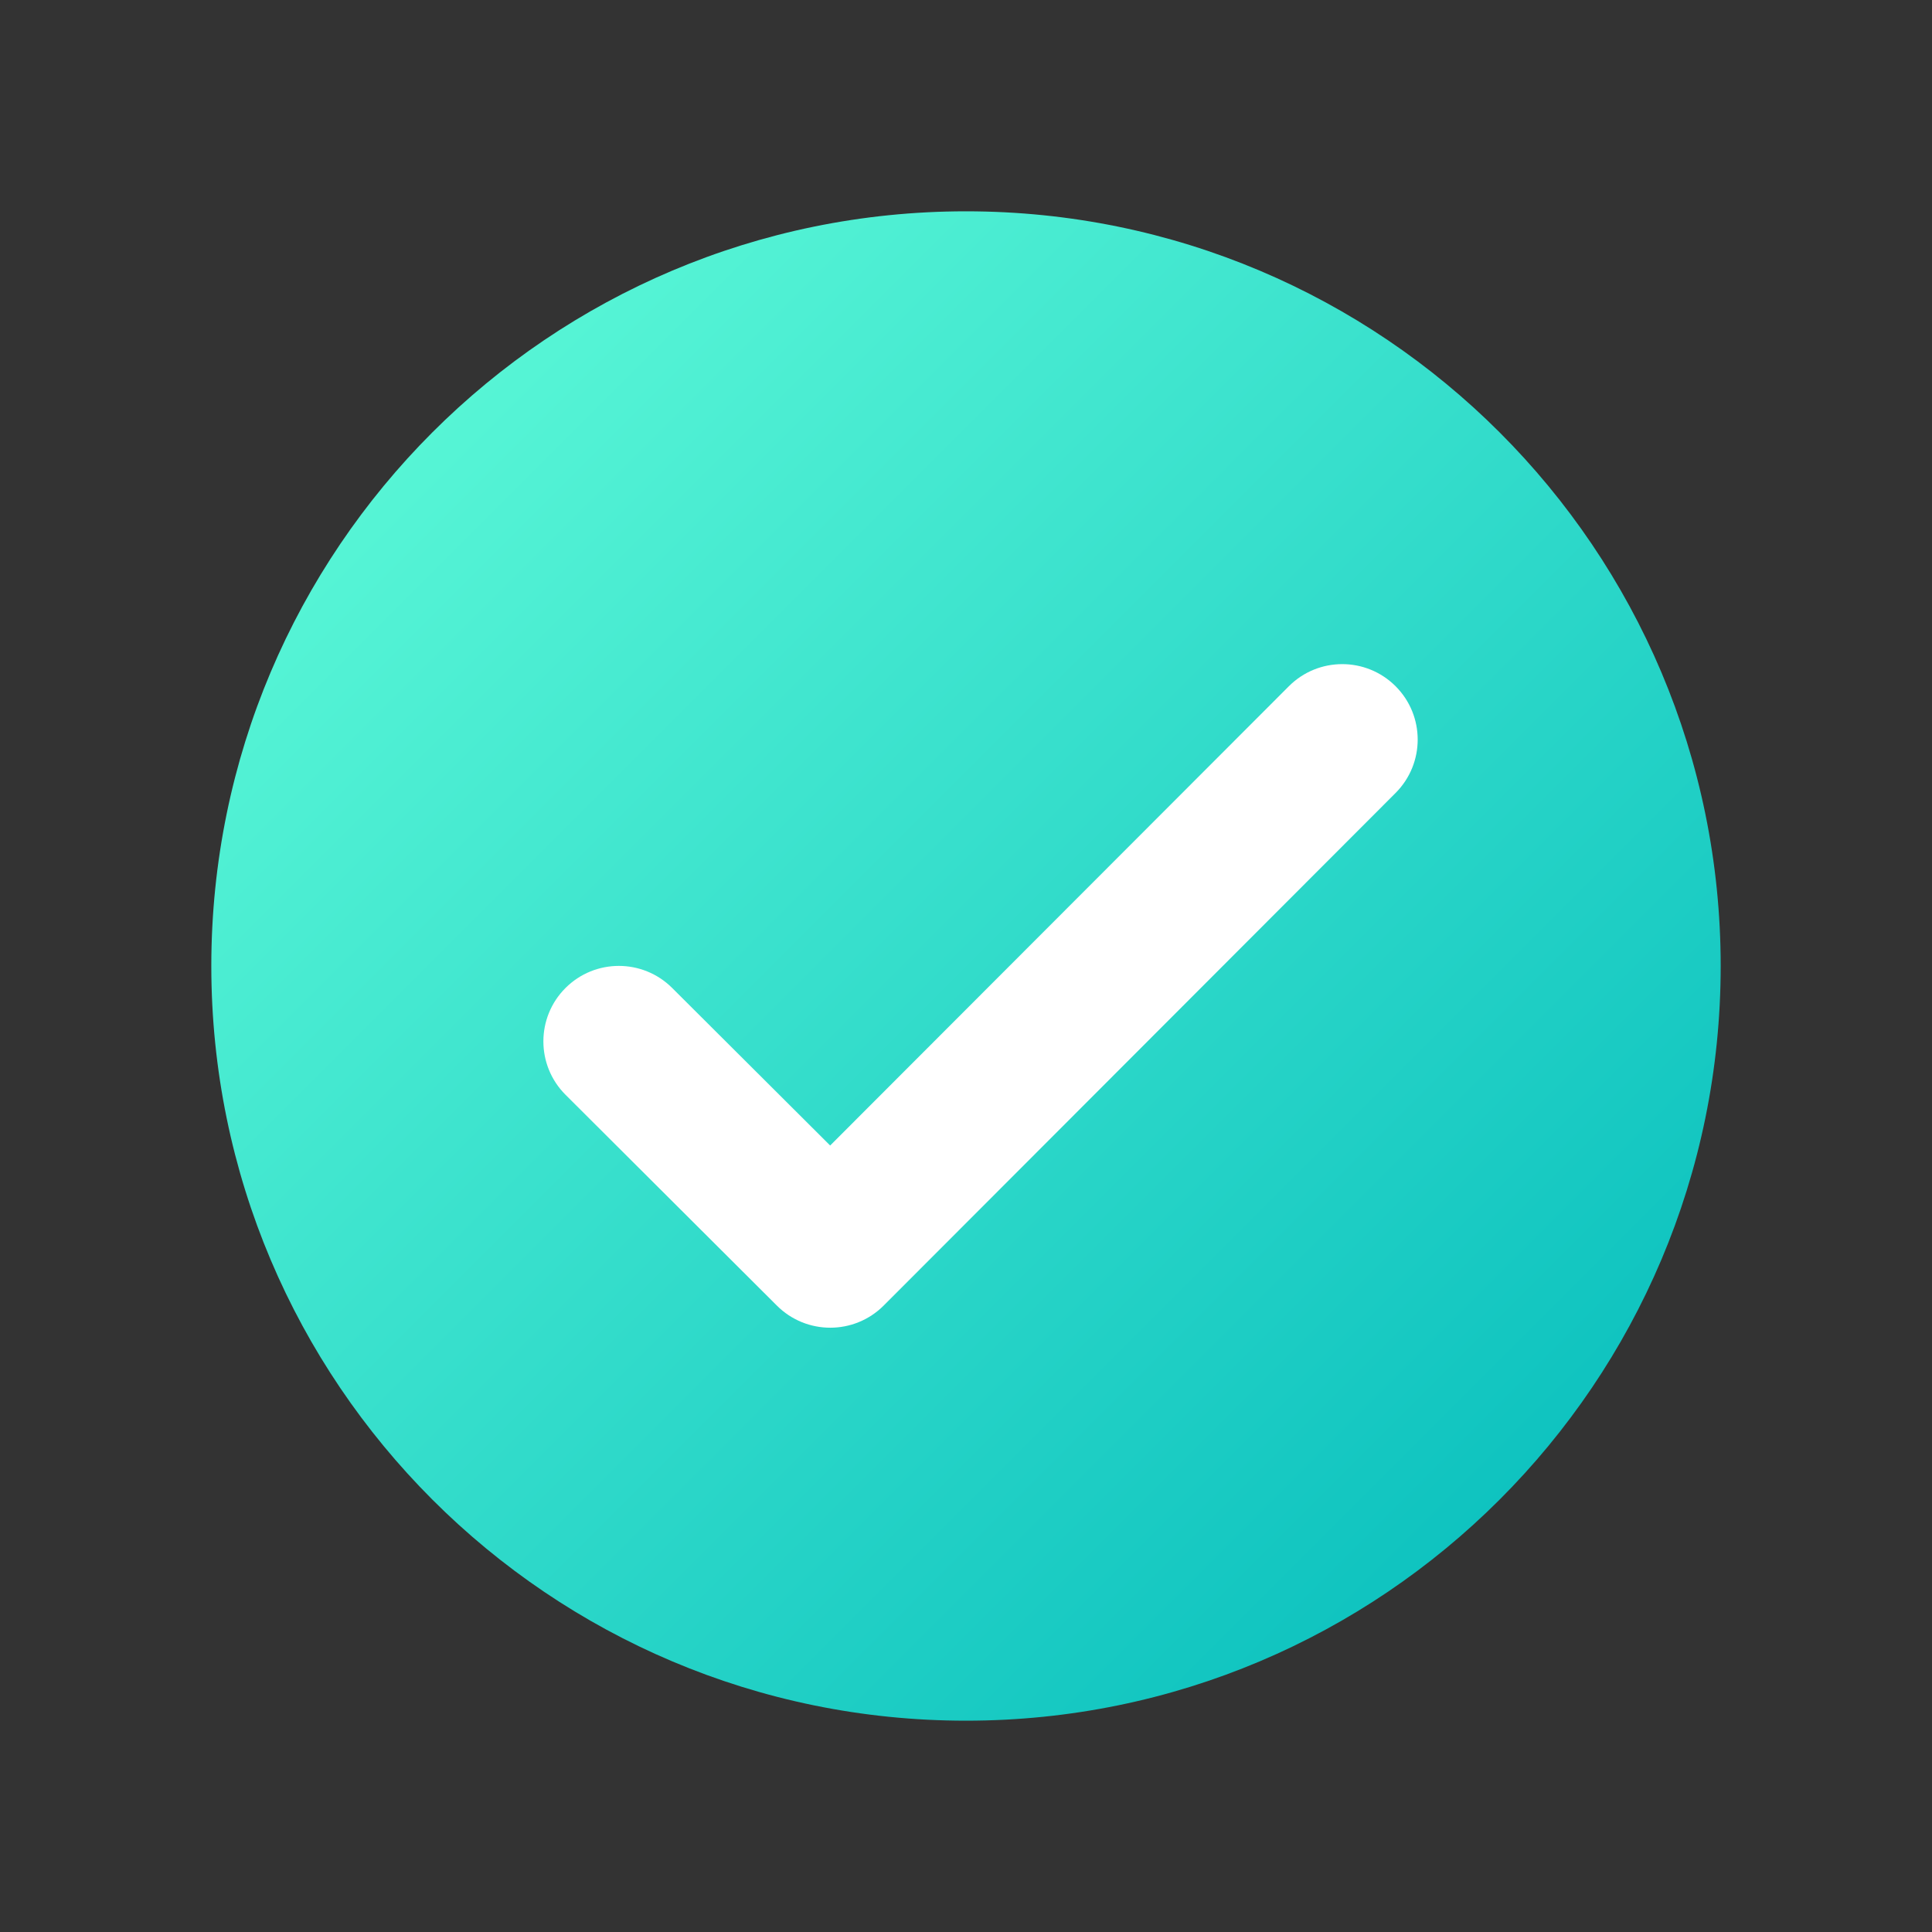
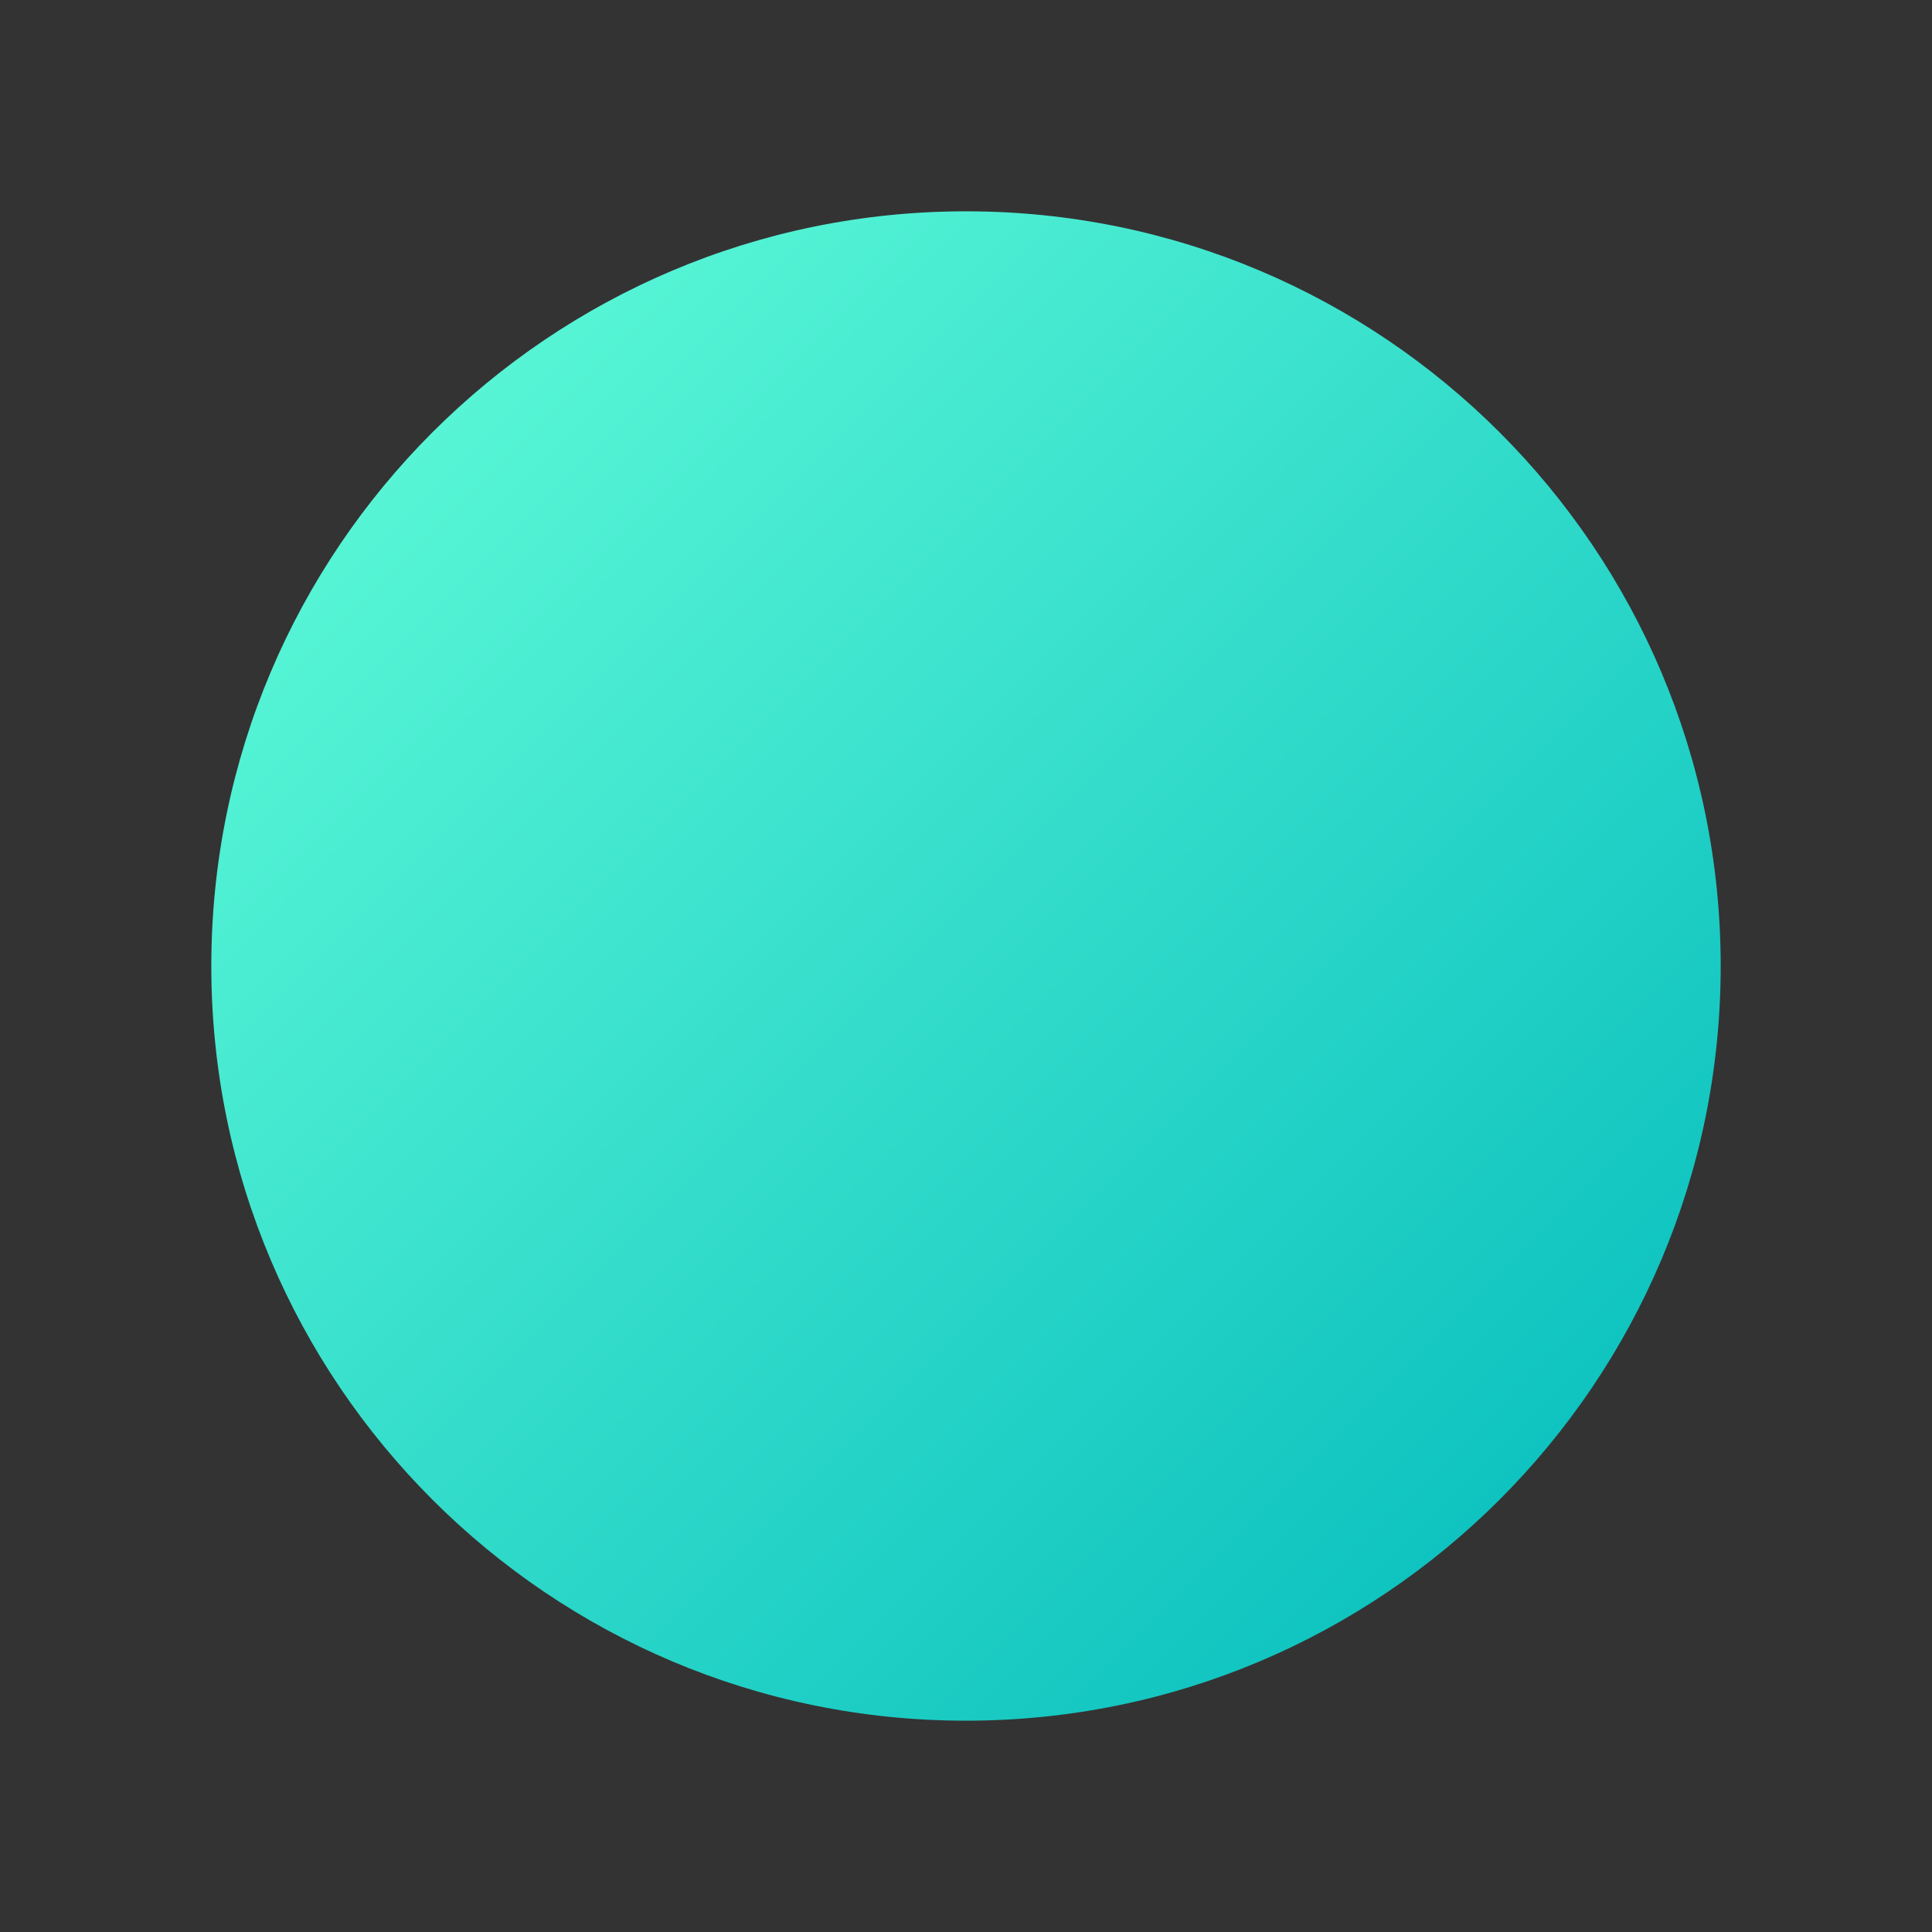
<svg xmlns="http://www.w3.org/2000/svg" width="48" height="48" fill="none">
  <rect width="100%" height="100%" fill="#333333" stroke="none" />
  <path d="M42.75 24c0 10.354-8.396 18.75-18.75 18.75S5.25 34.354 5.25 24 13.646 5.25 24 5.25 42.75 13.646 42.75 24z" fill="url(#A)" />
-   <path d="M32.021 17.05l-11.396 11.41-3.926-3.915c-.733-.73-1.918-.73-2.65.002s-.732 1.921.002 2.653l5.252 5.239c.733.731 1.919.73 2.651-.002L34.674 19.7c.731-.733.731-1.919-.001-2.651s-1.92-.732-2.652.001z" fill="#fff" />
  <defs>
    <linearGradient id="A" x1="42.75" y1="42.75" x2="5.25" y2="5.25" gradientUnits="userSpaceOnUse">
      <stop stop-color="#00b9bb" />
      <stop offset="1" stop-color="#65ffda" />
    </linearGradient>
  </defs>
</svg>